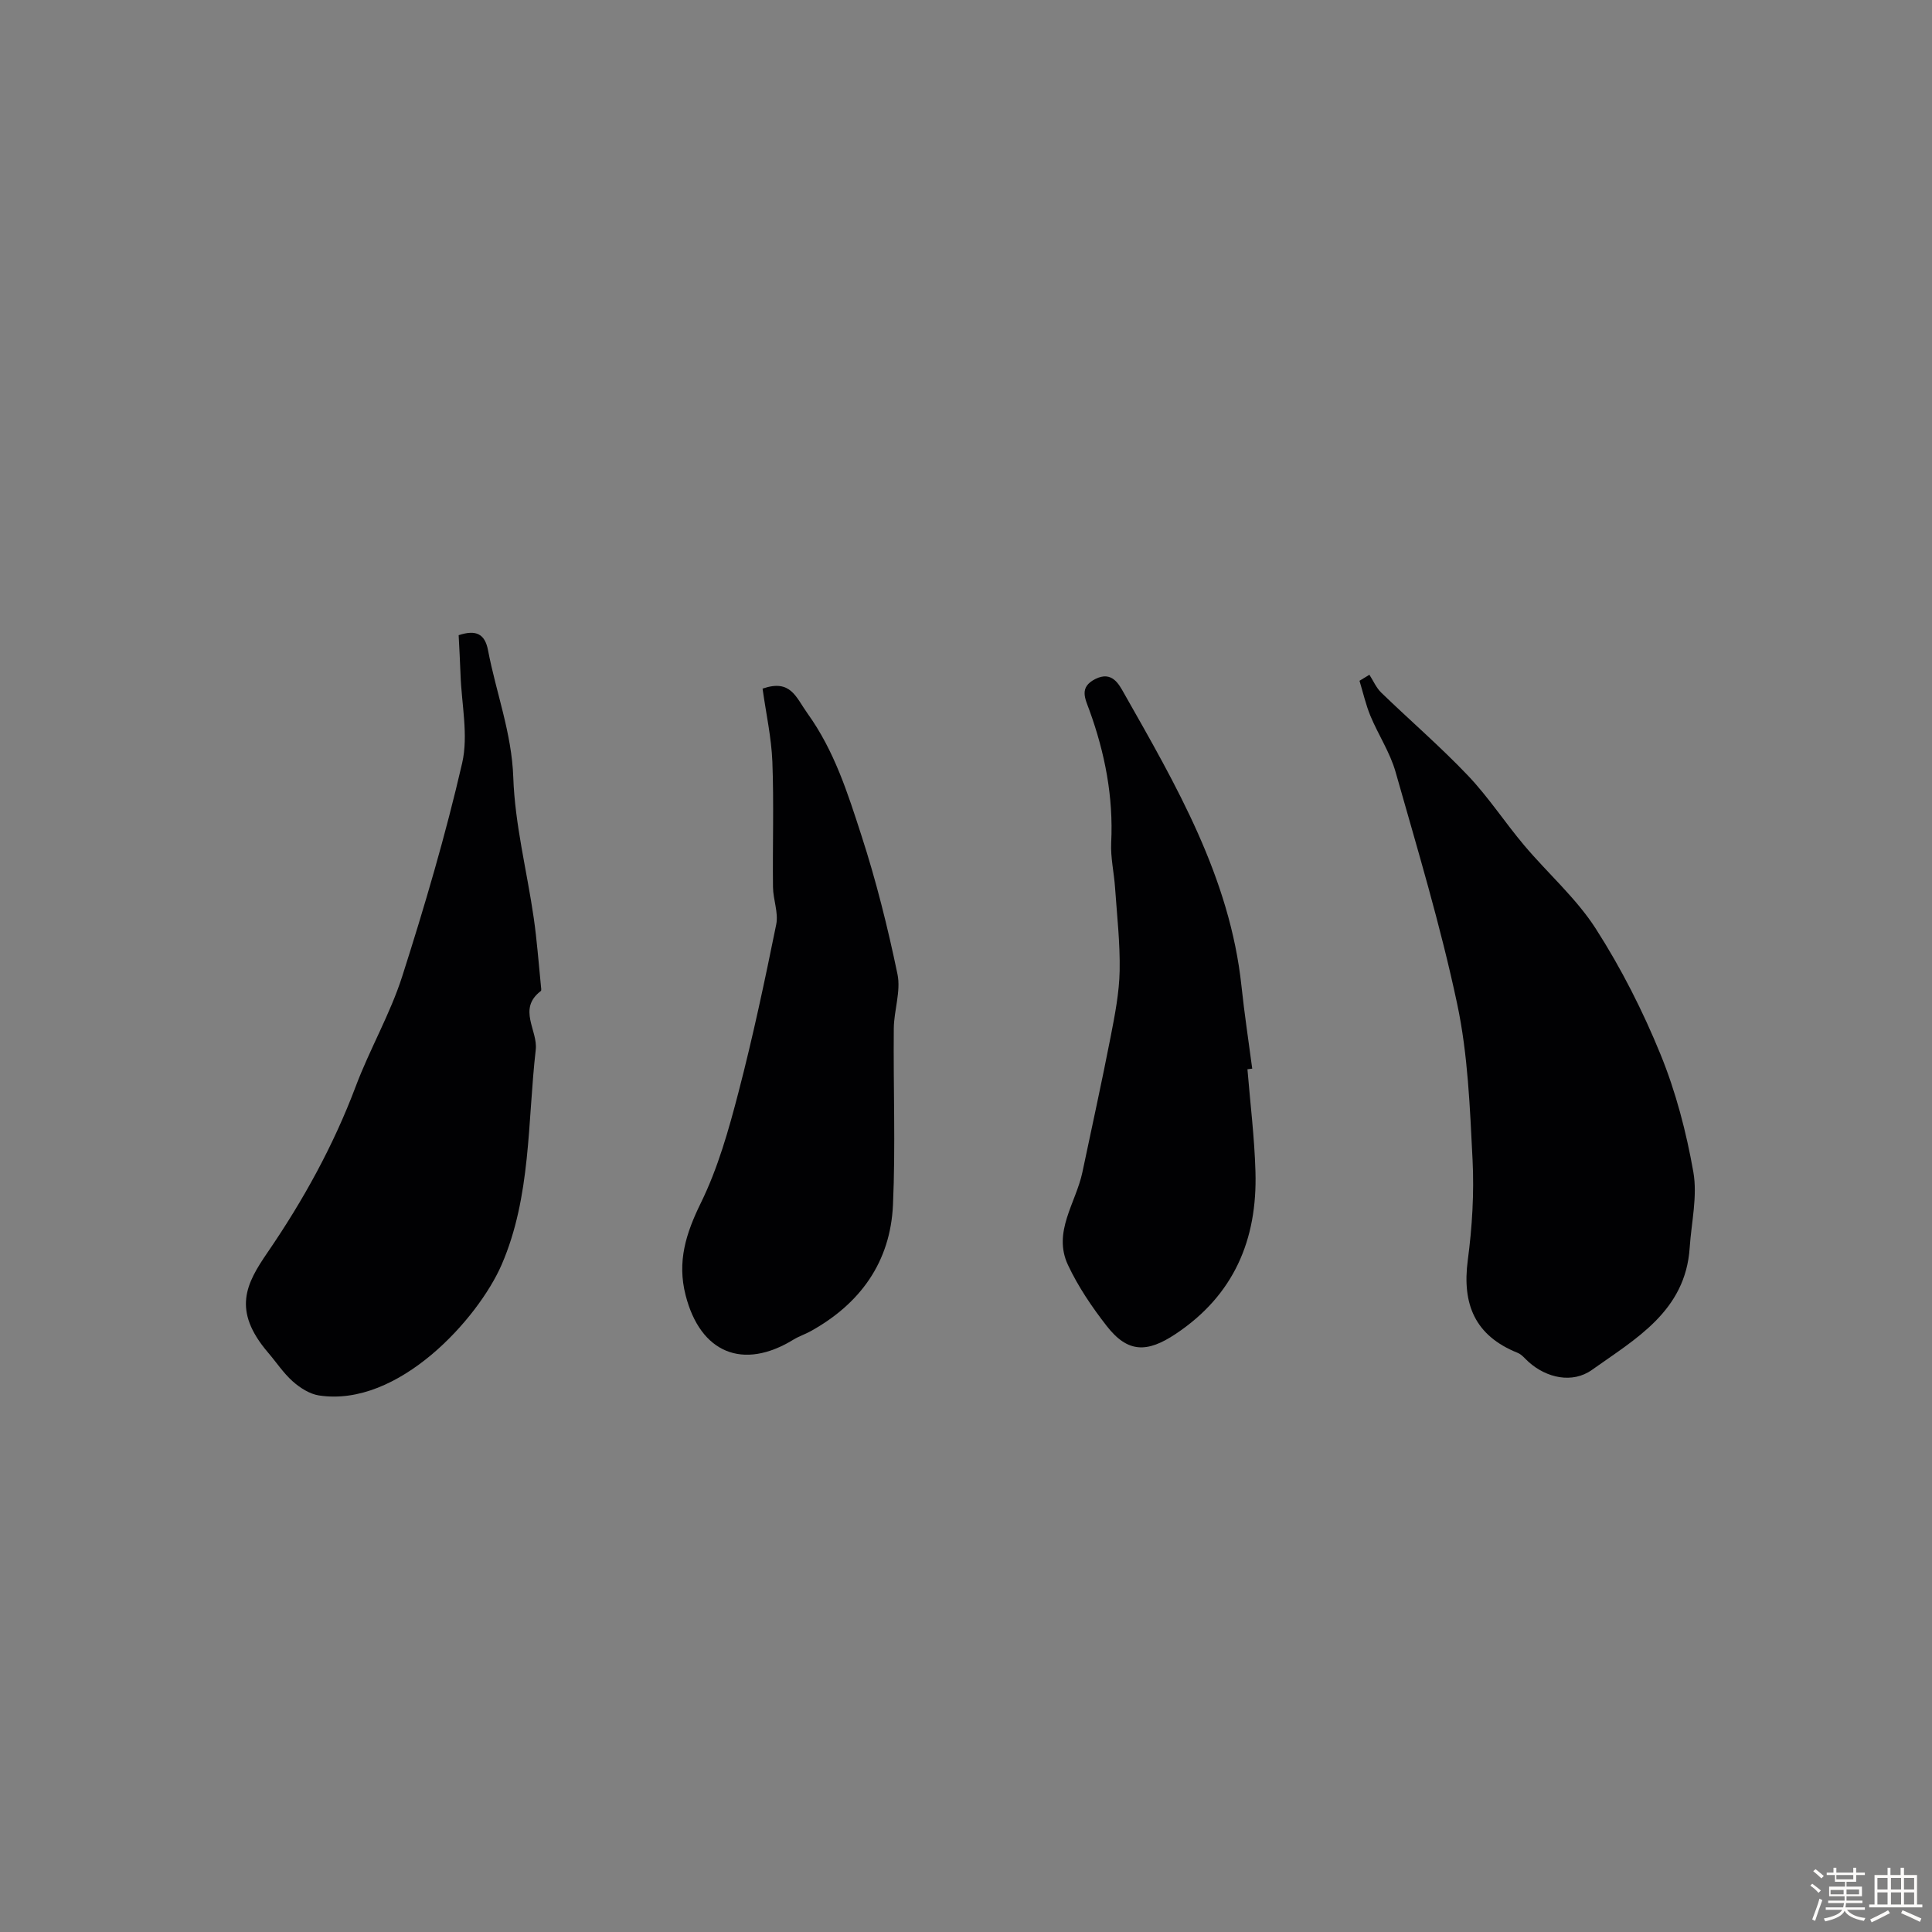
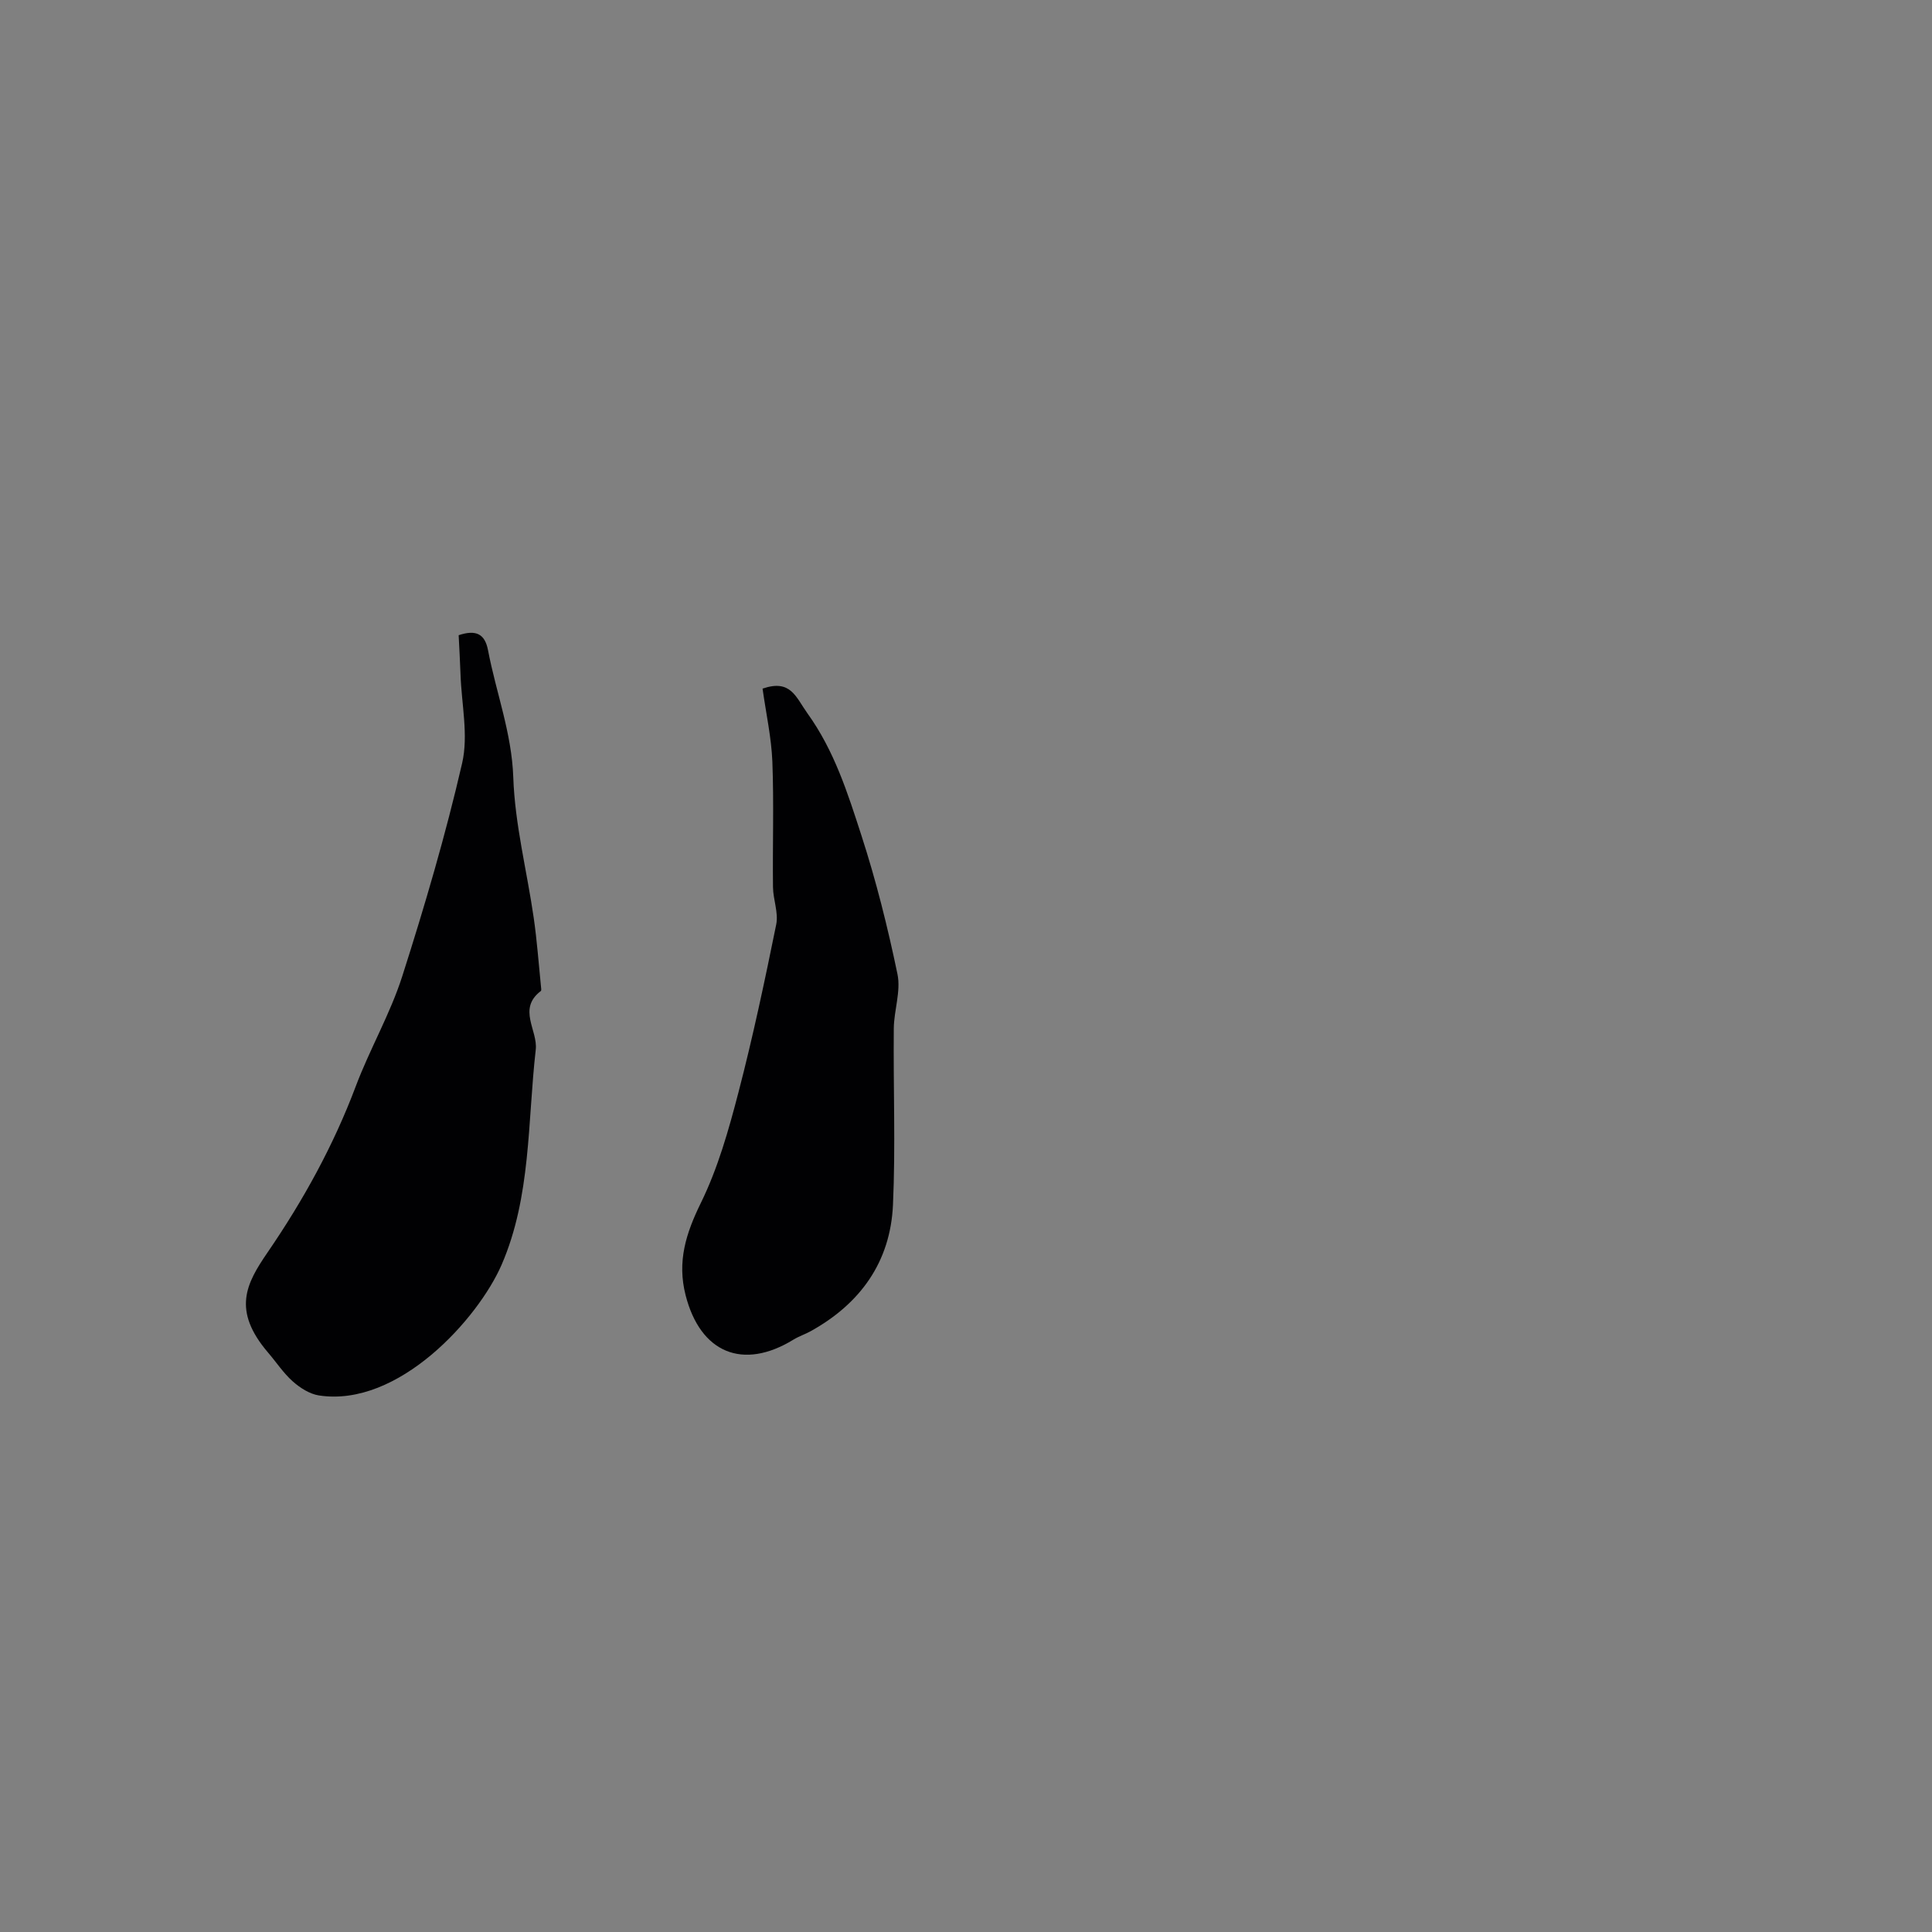
<svg xmlns="http://www.w3.org/2000/svg" enable-background="new 0 0 400 400" viewBox="0 0 400 400">
  <rect x="0" y="0" width="400" height="400" fill="#808080" stroke="none" />
-   <path d="m374.8 390.4.4-.4c.7.5 1.3 1 1.8 1.4l-.5.5c-.5-.6-1.1-1.1-1.7-1.5zm1 7.3-.6-.3c.5-1.4 1.1-2.8 1.5-4.3.2.1.4.2.6.3-.5 1.3-1 2.8-1.5 4.3zm-.4-10.3.5-.4c.4.3 1 .8 1.7 1.4l-.5.5c-.5-.5-1.1-1-1.7-1.5zm2.5.3h1.7v-1h.6v1h3.5v-1h.6v1h1.8v.5h-1.8v1.4h-2v1h3.2v2h-3.2v.9h3.3v.5h-3.4c0 .3-.1.6-.1.9h4v.5h-3.7c.7.9 1.9 1.5 3.8 1.7-.1.2-.2.4-.3.6-2.1-.4-3.5-1.1-4-2.1-.4 1-1.8 1.7-4 2.2-.1-.2-.2-.4-.3-.6 2.1-.4 3.4-1 3.8-1.8h-3.4v-.5h3.6c.1-.3.1-.6.2-.9h-3.3v-.5h3.4c0-.3 0-.6 0-.9h-3.2v-2h3.3v-1h-2.1v-1.4h-1.7v-.5zm1.1 3.5v1h2.7c0-.3 0-.4 0-.4 0-.1 0-.2 0-.2 0-.1 0-.2 0-.3h-2.7zm1.2-3v.9h3.5v-.9zm4.7 3h-2.6v.6.4h2.6z" fill="#fcfbfa" />
-   <path d="m393.6 386.7h.6v1.5h2.7v6.1h1.1v.6h-11v-.6h1.1v-6.1h2.7v-1.5h.6v1.5h2.1v-1.5zm-2.7 8.8.4.6c-1.2.6-2.5 1.3-3.8 1.9-.1-.2-.2-.4-.3-.6 1.2-.6 2.5-1.2 3.7-1.9zm-2.2-6.7v2.4h2.1v-2.4zm0 3v2.5h2.1v-2.5zm2.8-3v2.4h2.1v-2.4zm0 3v2.5h2.1v-2.5zm6 6.1c-1.4-.7-2.7-1.3-3.9-1.8l.3-.6c1.5.6 2.7 1.2 3.9 1.7zm-1.2-9.1h-2.1v2.4h2.1zm-2.1 3v2.5h2.1v-2.5z" fill="#fcfbfa" />
  <g fill="#010103">
-     <path d="m283.52 139.7c.81 1.25 1.42 2.71 2.47 3.72 5.95 5.75 12.24 11.17 17.94 17.16 4.24 4.46 7.64 9.7 11.62 14.42 4.9 5.82 10.79 10.96 14.85 17.29 5.25 8.18 9.72 17 13.39 26 3.17 7.77 5.34 16.08 6.8 24.36.88 5.03-.41 10.45-.76 15.69-.87 13.11-11.18 18.84-20.25 25.29-4.02 2.86-9.37 1.68-13.09-1.65-.74-.66-1.41-1.54-2.28-1.89-8.82-3.54-11.53-10.03-10.32-19.19.91-6.85 1.33-13.87.99-20.76-.55-10.8-.95-21.77-3.19-32.3-3.43-16.18-8.23-32.08-12.75-48.01-1.14-4.03-3.57-7.68-5.2-11.59-.97-2.34-1.53-4.85-2.27-7.29.68-.41 1.36-.83 2.05-1.25z" />
-     <path d="m94.96 131.51c3.6-1.19 5.43-.28 6.08 3.11 1.67 8.78 4.91 17.11 5.23 26.34.33 9.72 2.83 19.37 4.23 29.06.68 4.7 1.02 9.46 1.5 14.19.03.33.13.85-.03.97-4.88 3.71-.59 8.13-1.05 12.15-1.71 14.95-.94 30.4-7.07 44.53-4.82 11.09-21.34 29.59-37.83 27.05-1.92-.3-3.9-1.57-5.4-2.9-1.94-1.72-3.41-3.98-5.12-5.97-7.5-8.79-4.52-14.29-.11-20.73 7.4-10.8 13.65-22.13 18.27-34.41 2.9-7.71 7.12-14.96 9.62-22.77 4.65-14.55 8.97-29.24 12.4-44.12 1.33-5.77-.12-12.18-.33-18.3-.1-2.78-.26-5.55-.39-8.2z" />
+     <path d="m94.96 131.51c3.6-1.19 5.43-.28 6.08 3.11 1.67 8.78 4.91 17.11 5.23 26.34.33 9.72 2.83 19.37 4.23 29.06.68 4.7 1.02 9.46 1.5 14.19.03.33.13.85-.03.97-4.88 3.71-.59 8.13-1.05 12.15-1.71 14.95-.94 30.4-7.07 44.53-4.82 11.09-21.34 29.59-37.83 27.05-1.92-.3-3.9-1.57-5.4-2.9-1.94-1.72-3.41-3.98-5.12-5.97-7.5-8.79-4.52-14.29-.11-20.73 7.4-10.8 13.65-22.13 18.27-34.41 2.9-7.71 7.12-14.96 9.62-22.77 4.65-14.55 8.97-29.24 12.4-44.12 1.33-5.77-.12-12.18-.33-18.3-.1-2.78-.26-5.55-.39-8.2" />
    <path d="m157.88 142.57c5.85-2.01 6.87 1.74 9.3 5.13 5.56 7.73 8.33 16.51 11.16 25.25 3.05 9.4 5.46 19.05 7.47 28.73.74 3.54-.72 7.48-.76 11.25-.12 12.18.38 24.38-.17 36.53-.53 11.79-6.75 20.46-17.06 26.16-1.14.63-2.41 1.04-3.52 1.72-10.51 6.46-19.31 2.74-22.35-9.17-1.79-6.98.06-12.8 3.16-19.13 3.53-7.19 5.76-15.12 7.79-22.92 2.99-11.48 5.45-23.1 7.81-34.73.49-2.43-.64-5.14-.67-7.72-.1-8.66.2-17.32-.13-25.97-.2-5.01-1.31-9.98-2.03-15.13z" />
-     <path d="m258.27 221.38c.58 7.08 1.46 14.15 1.66 21.24.4 14.01-4.44 25.52-16.54 33.57-5.88 3.91-9.89 3.95-14.25-1.65-3.06-3.92-5.92-8.15-8.03-12.64-3.21-6.84 1.65-12.84 2.99-19.21 1.97-9.36 4.03-18.71 5.86-28.1.87-4.48 1.76-9.03 1.85-13.57.11-5.74-.55-11.5-.95-17.25-.21-3.11-.95-6.22-.8-9.3.47-9.51-1.3-18.58-4.52-27.45-.86-2.37-2.19-4.73 1.26-6.45 3.44-1.71 4.85 1.09 5.88 2.9 10.85 19.14 21.97 38.19 24.36 60.74.6 5.69 1.47 11.36 2.22 17.04-.33.05-.66.09-.99.13z" />
  </g>
</svg>